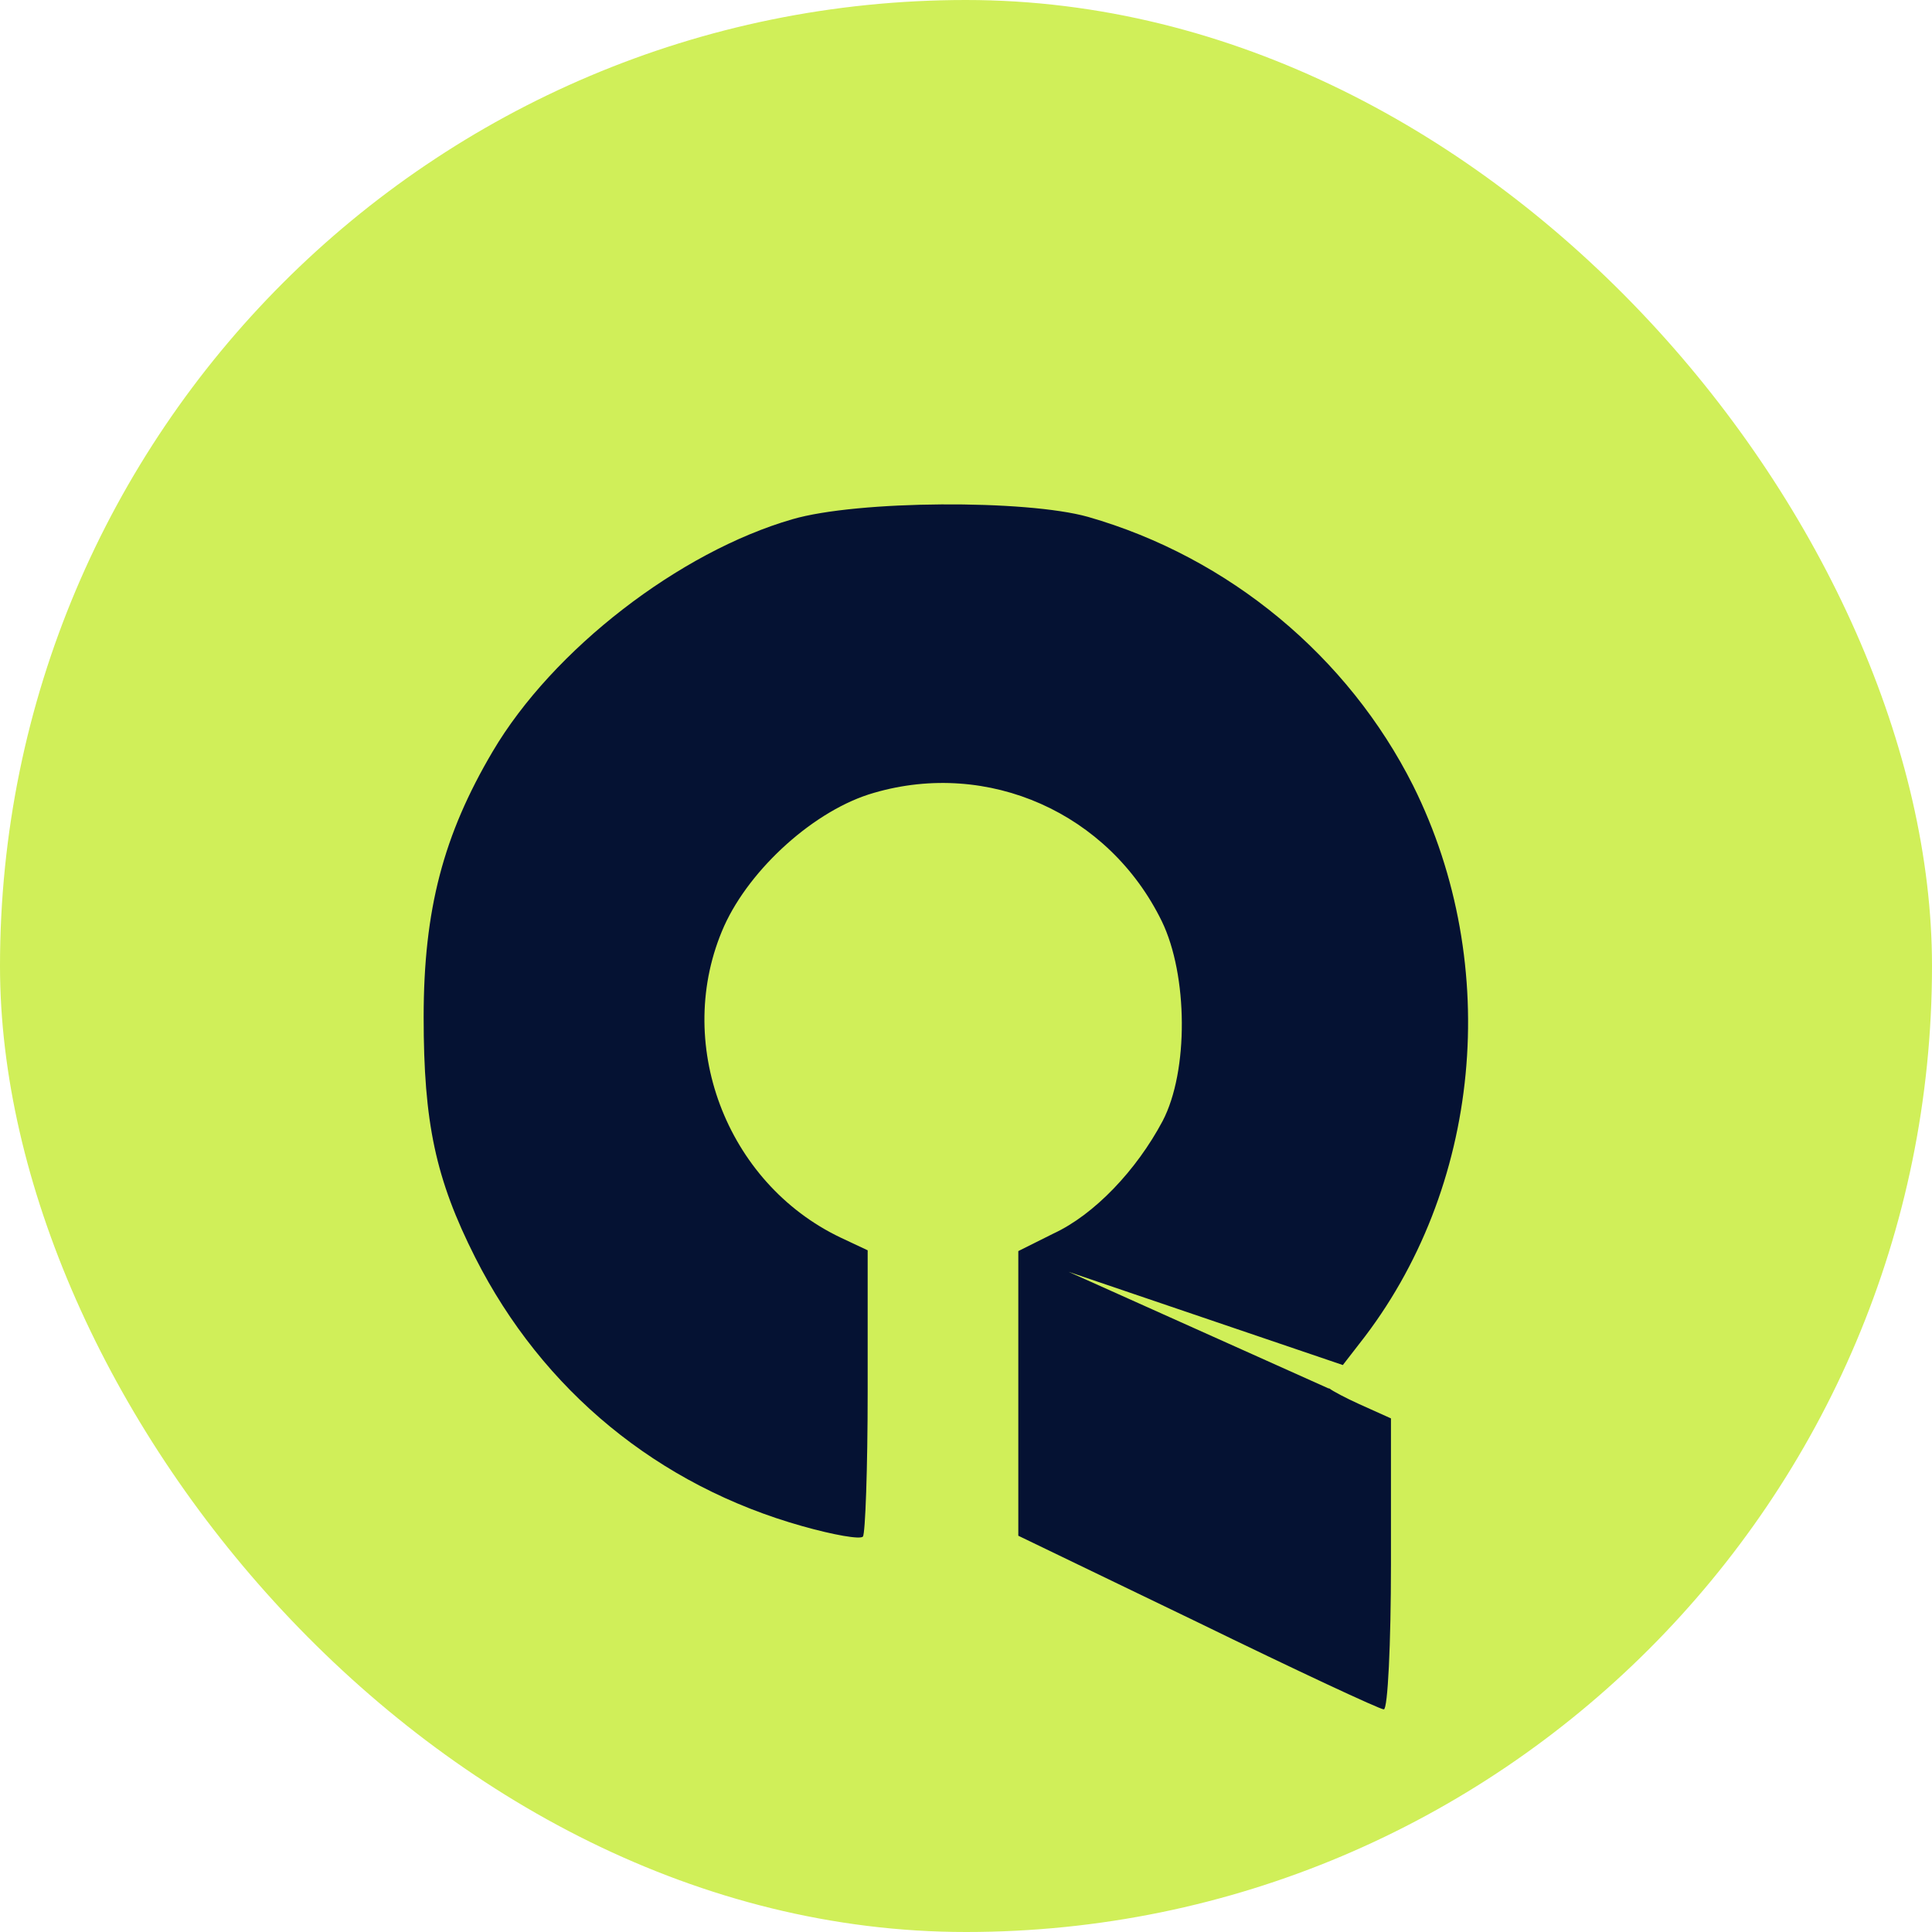
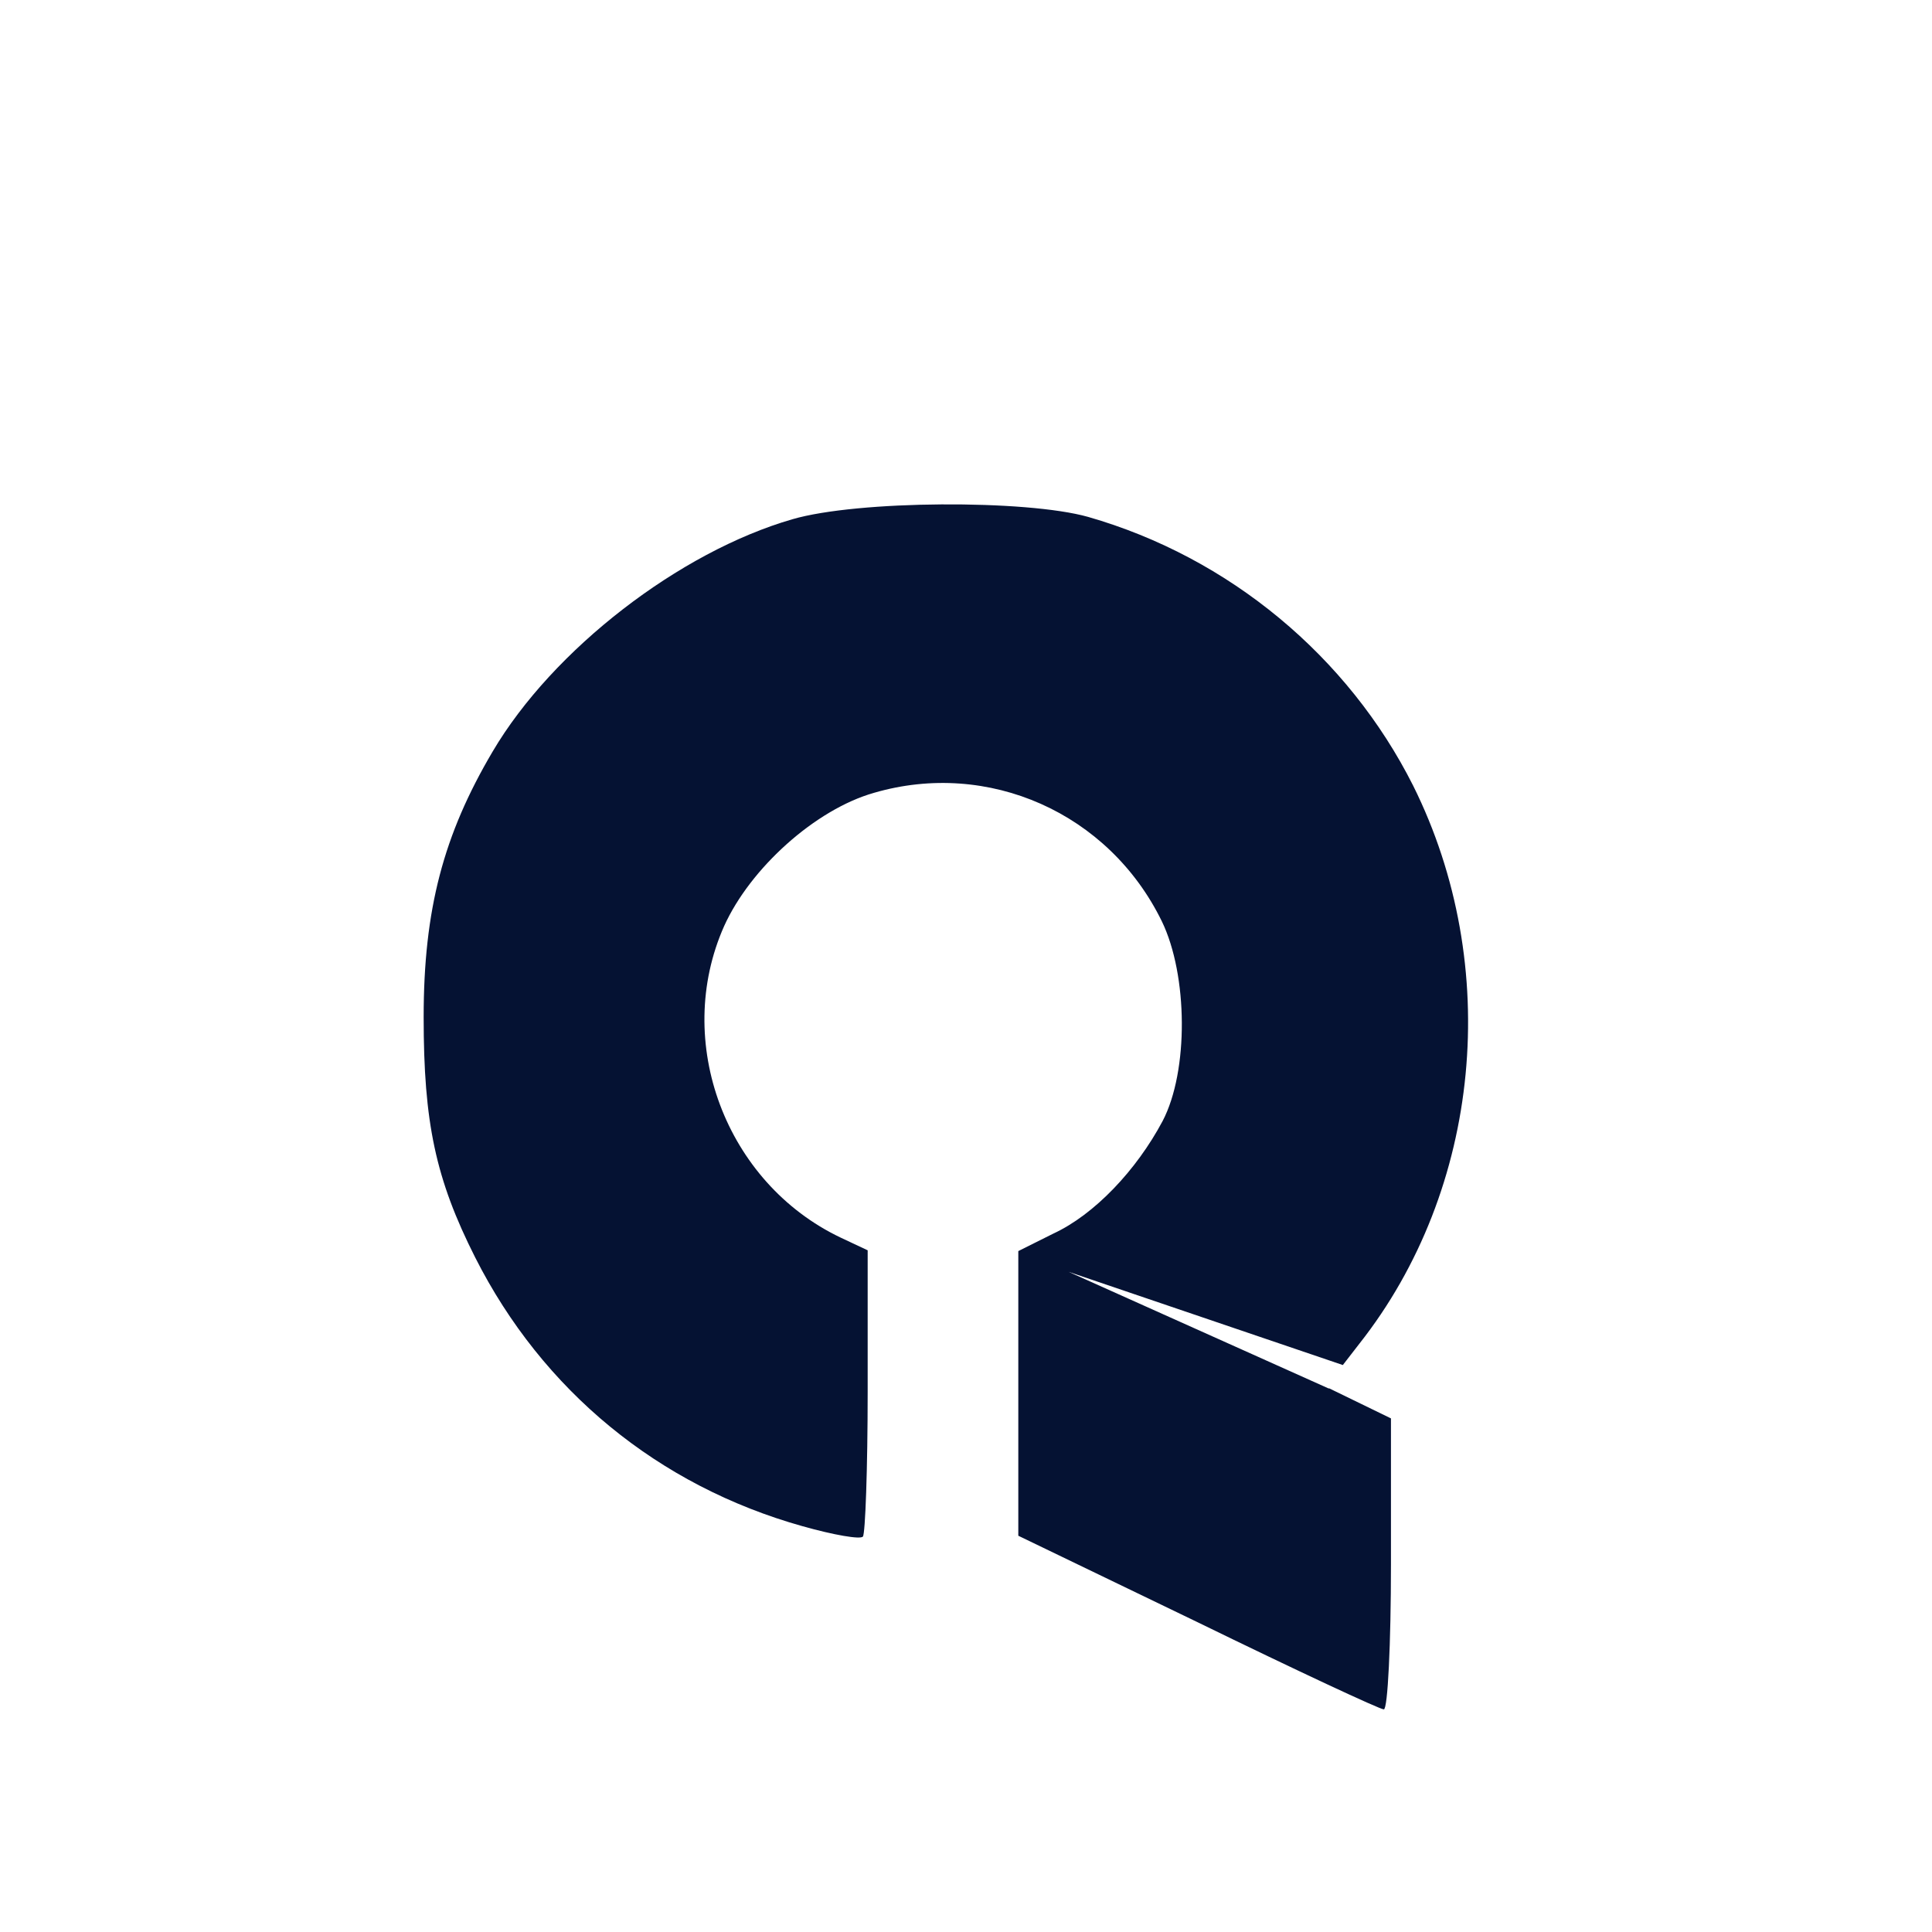
<svg xmlns="http://www.w3.org/2000/svg" width="96" height="96" viewBox="0 0 96 96" fill="none">
-   <rect width="96" height="96" rx="48" fill="#D0EF59" />
  <g filter="url(#filter0_d_87_5138)">
-     <path d="M24.478 33.346C27.473 28.264 33.776 23.418 39.371 21.802C42.601 20.857 50.993 20.817 54.066 21.684C61.079 23.694 66.989 28.618 70.219 35.04C74.671 43.983 73.607 55.093 67.54 62.776C67.242 63.155 66.963 63.516 66.725 63.828L53.099 59.197L66.023 64.994L66.041 64.983C66.246 65.136 66.842 65.453 67.54 65.77L69.116 66.479V73.729C69.116 77.668 68.958 80.938 68.761 80.938C68.564 80.938 64.428 79.008 59.503 76.605L50.599 72.31V58.166L52.333 57.3C54.381 56.354 56.469 54.148 57.769 51.705C59.069 49.223 59.03 44.456 57.73 41.777C55.09 36.38 49.102 33.74 43.429 35.395C40.513 36.222 37.283 39.138 35.983 42.014C33.422 47.766 36.061 54.778 41.774 57.497L43.114 58.127V65.14C43.114 69.001 42.995 72.231 42.877 72.35C42.759 72.507 41.419 72.271 39.883 71.838C32.712 69.828 26.96 65.1 23.612 58.482C21.642 54.581 21.051 51.784 21.051 46.544C21.051 41.186 22.036 37.483 24.478 33.346Z" fill="#051233" />
+     <path d="M24.478 33.346C27.473 28.264 33.776 23.418 39.371 21.802C42.601 20.857 50.993 20.817 54.066 21.684C61.079 23.694 66.989 28.618 70.219 35.04C74.671 43.983 73.607 55.093 67.54 62.776C67.242 63.155 66.963 63.516 66.725 63.828L53.099 59.197L66.023 64.994L66.041 64.983L69.116 66.479V73.729C69.116 77.668 68.958 80.938 68.761 80.938C68.564 80.938 64.428 79.008 59.503 76.605L50.599 72.31V58.166L52.333 57.3C54.381 56.354 56.469 54.148 57.769 51.705C59.069 49.223 59.03 44.456 57.73 41.777C55.09 36.38 49.102 33.74 43.429 35.395C40.513 36.222 37.283 39.138 35.983 42.014C33.422 47.766 36.061 54.778 41.774 57.497L43.114 58.127V65.14C43.114 69.001 42.995 72.231 42.877 72.35C42.759 72.507 41.419 72.271 39.883 71.838C32.712 69.828 26.96 65.1 23.612 58.482C21.642 54.581 21.051 51.784 21.051 46.544C21.051 41.186 22.036 37.483 24.478 33.346Z" fill="#051233" />
  </g>
  <defs>
    <filter id="filter0_d_87_5138" x="17.051" y="21.062" width="59.898" height="67.876" filterUnits="userSpaceOnUse" color-interpolation-filters="sRGB">
      <feFlood flood-opacity="0" result="BackgroundImageFix" />
      <feColorMatrix in="SourceAlpha" type="matrix" values="0 0 0 0 0 0 0 0 0 0 0 0 0 0 0 0 0 0 127 0" result="hardAlpha" />
      <feOffset dy="4" />
      <feGaussianBlur stdDeviation="2" />
      <feComposite in2="hardAlpha" operator="out" />
      <feColorMatrix type="matrix" values="0 0 0 0 0 0 0 0 0 0 0 0 0 0 0 0 0 0 0.25 0" />
      <feBlend mode="normal" in2="BackgroundImageFix" result="effect1_dropShadow_87_5138" />
      <feBlend mode="normal" in="SourceGraphic" in2="effect1_dropShadow_87_5138" result="shape" />
    </filter>
  </defs>
</svg>